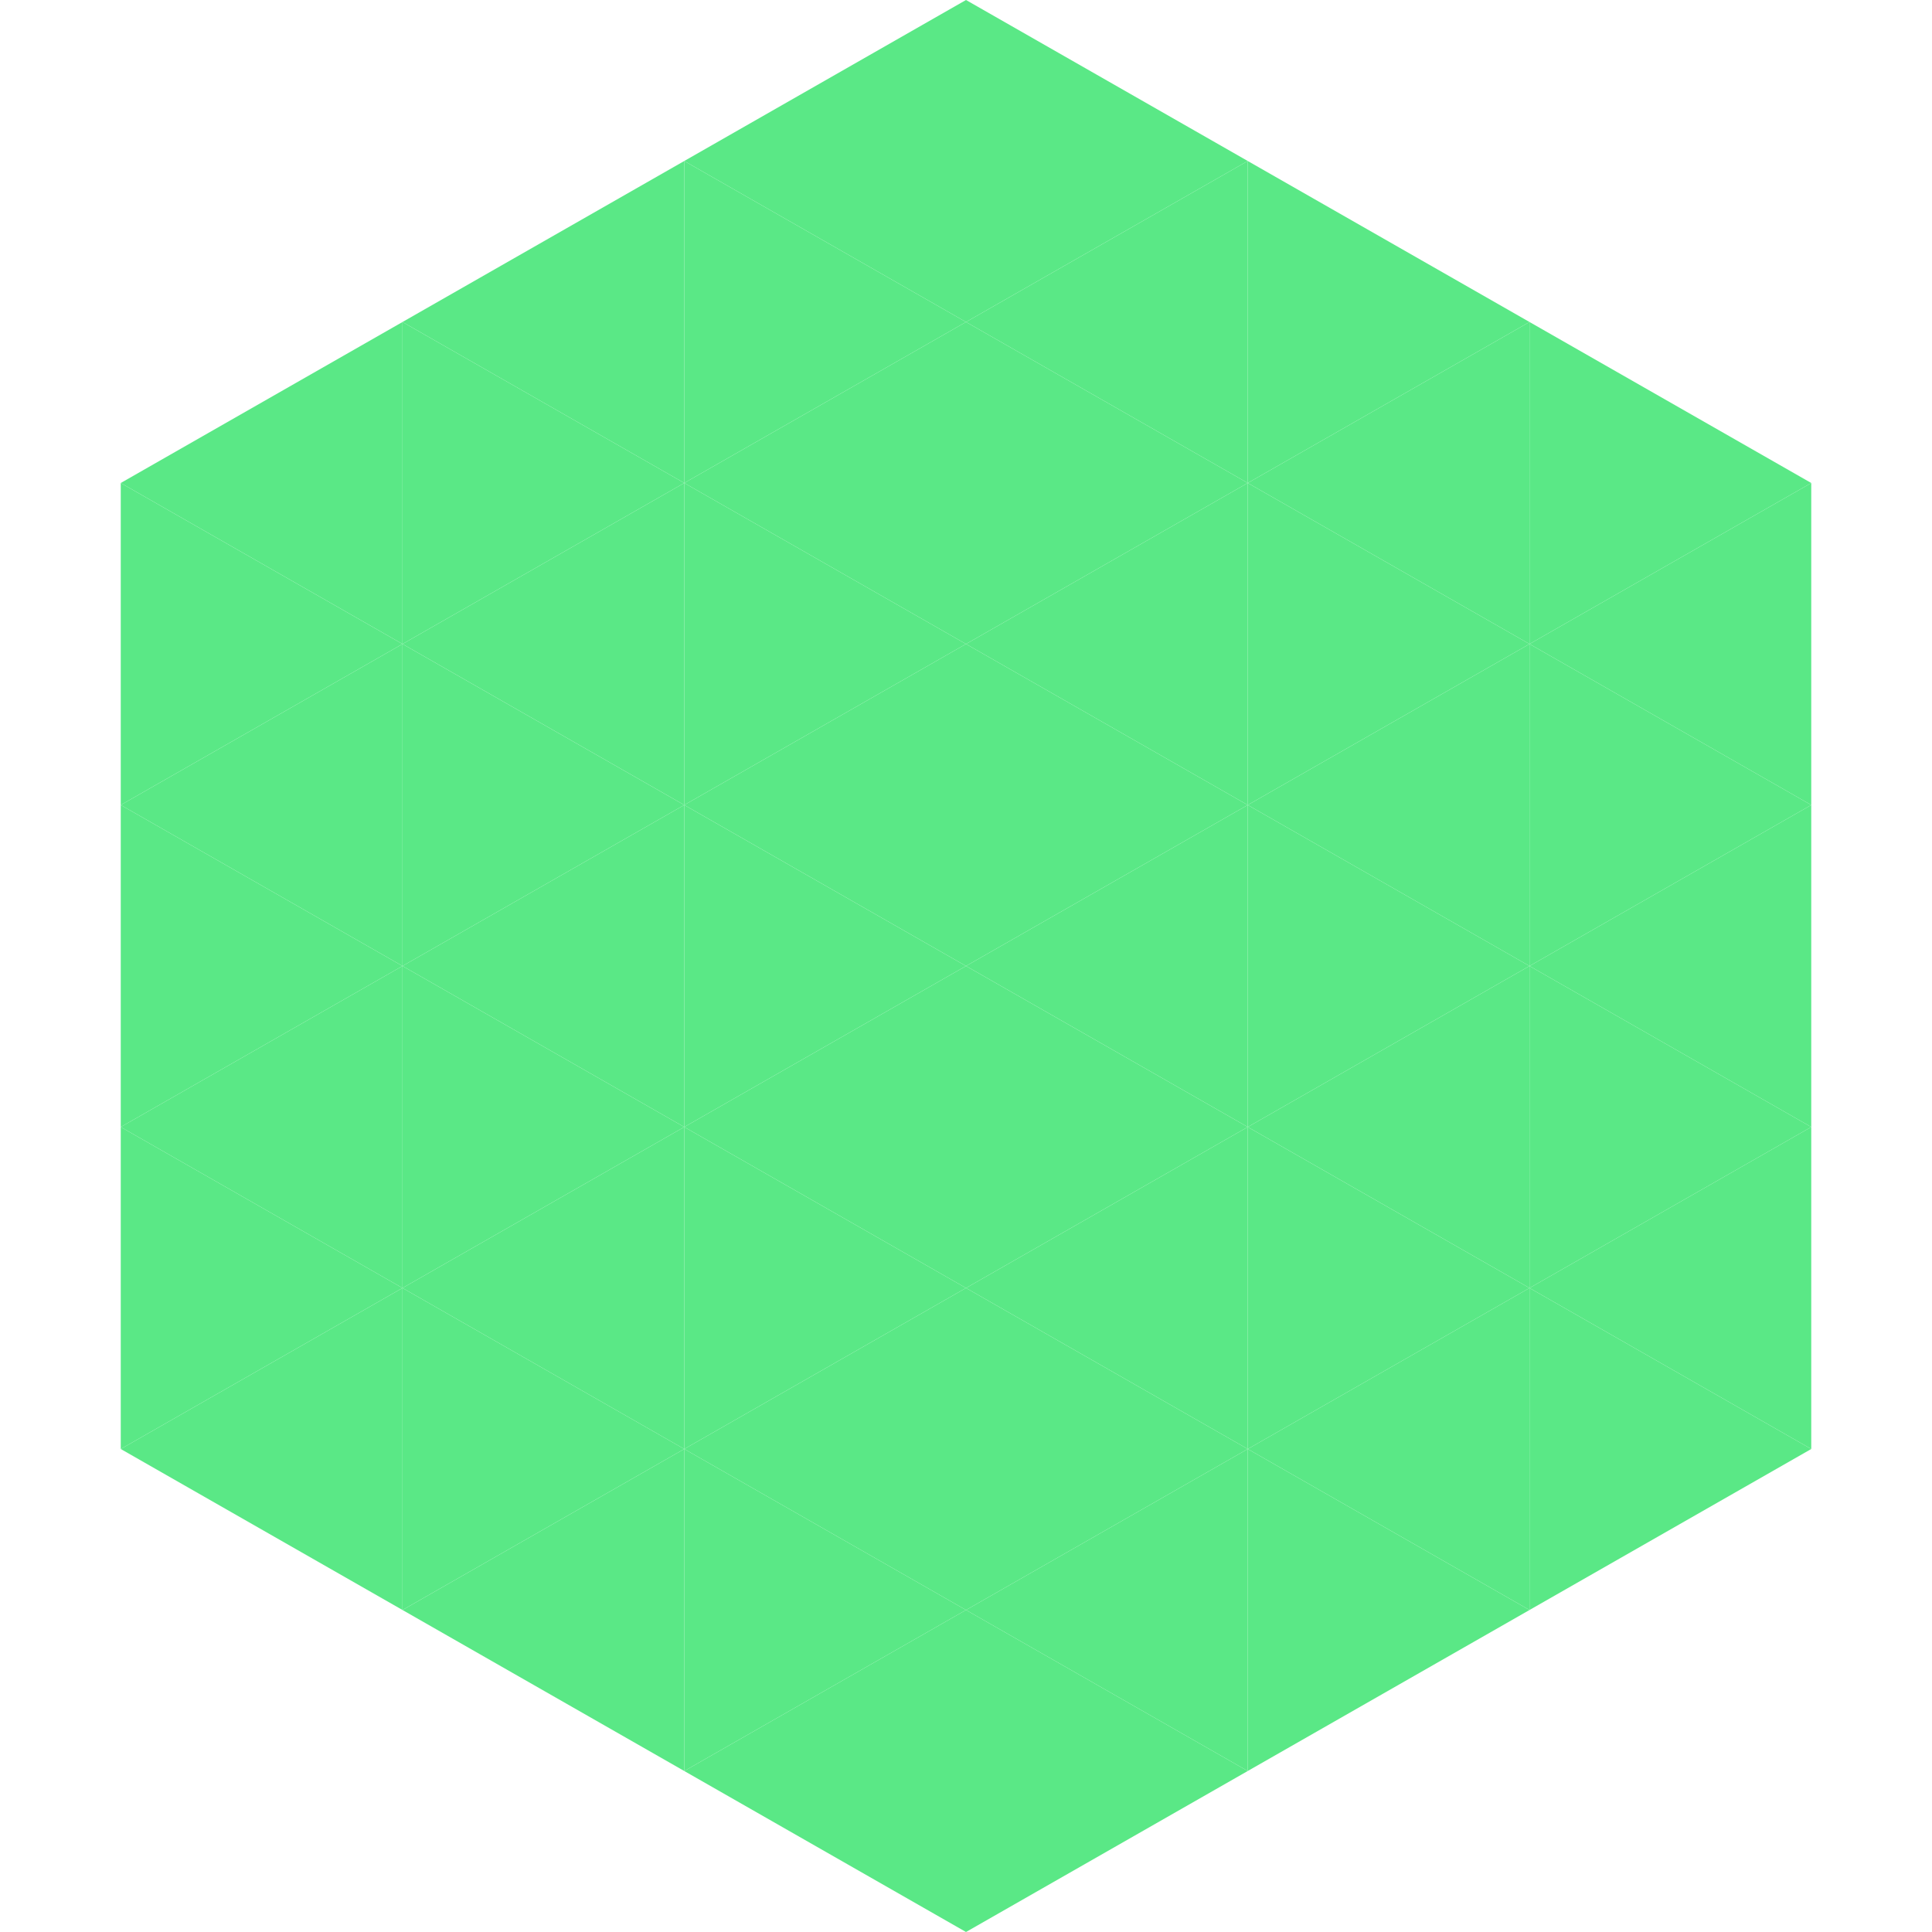
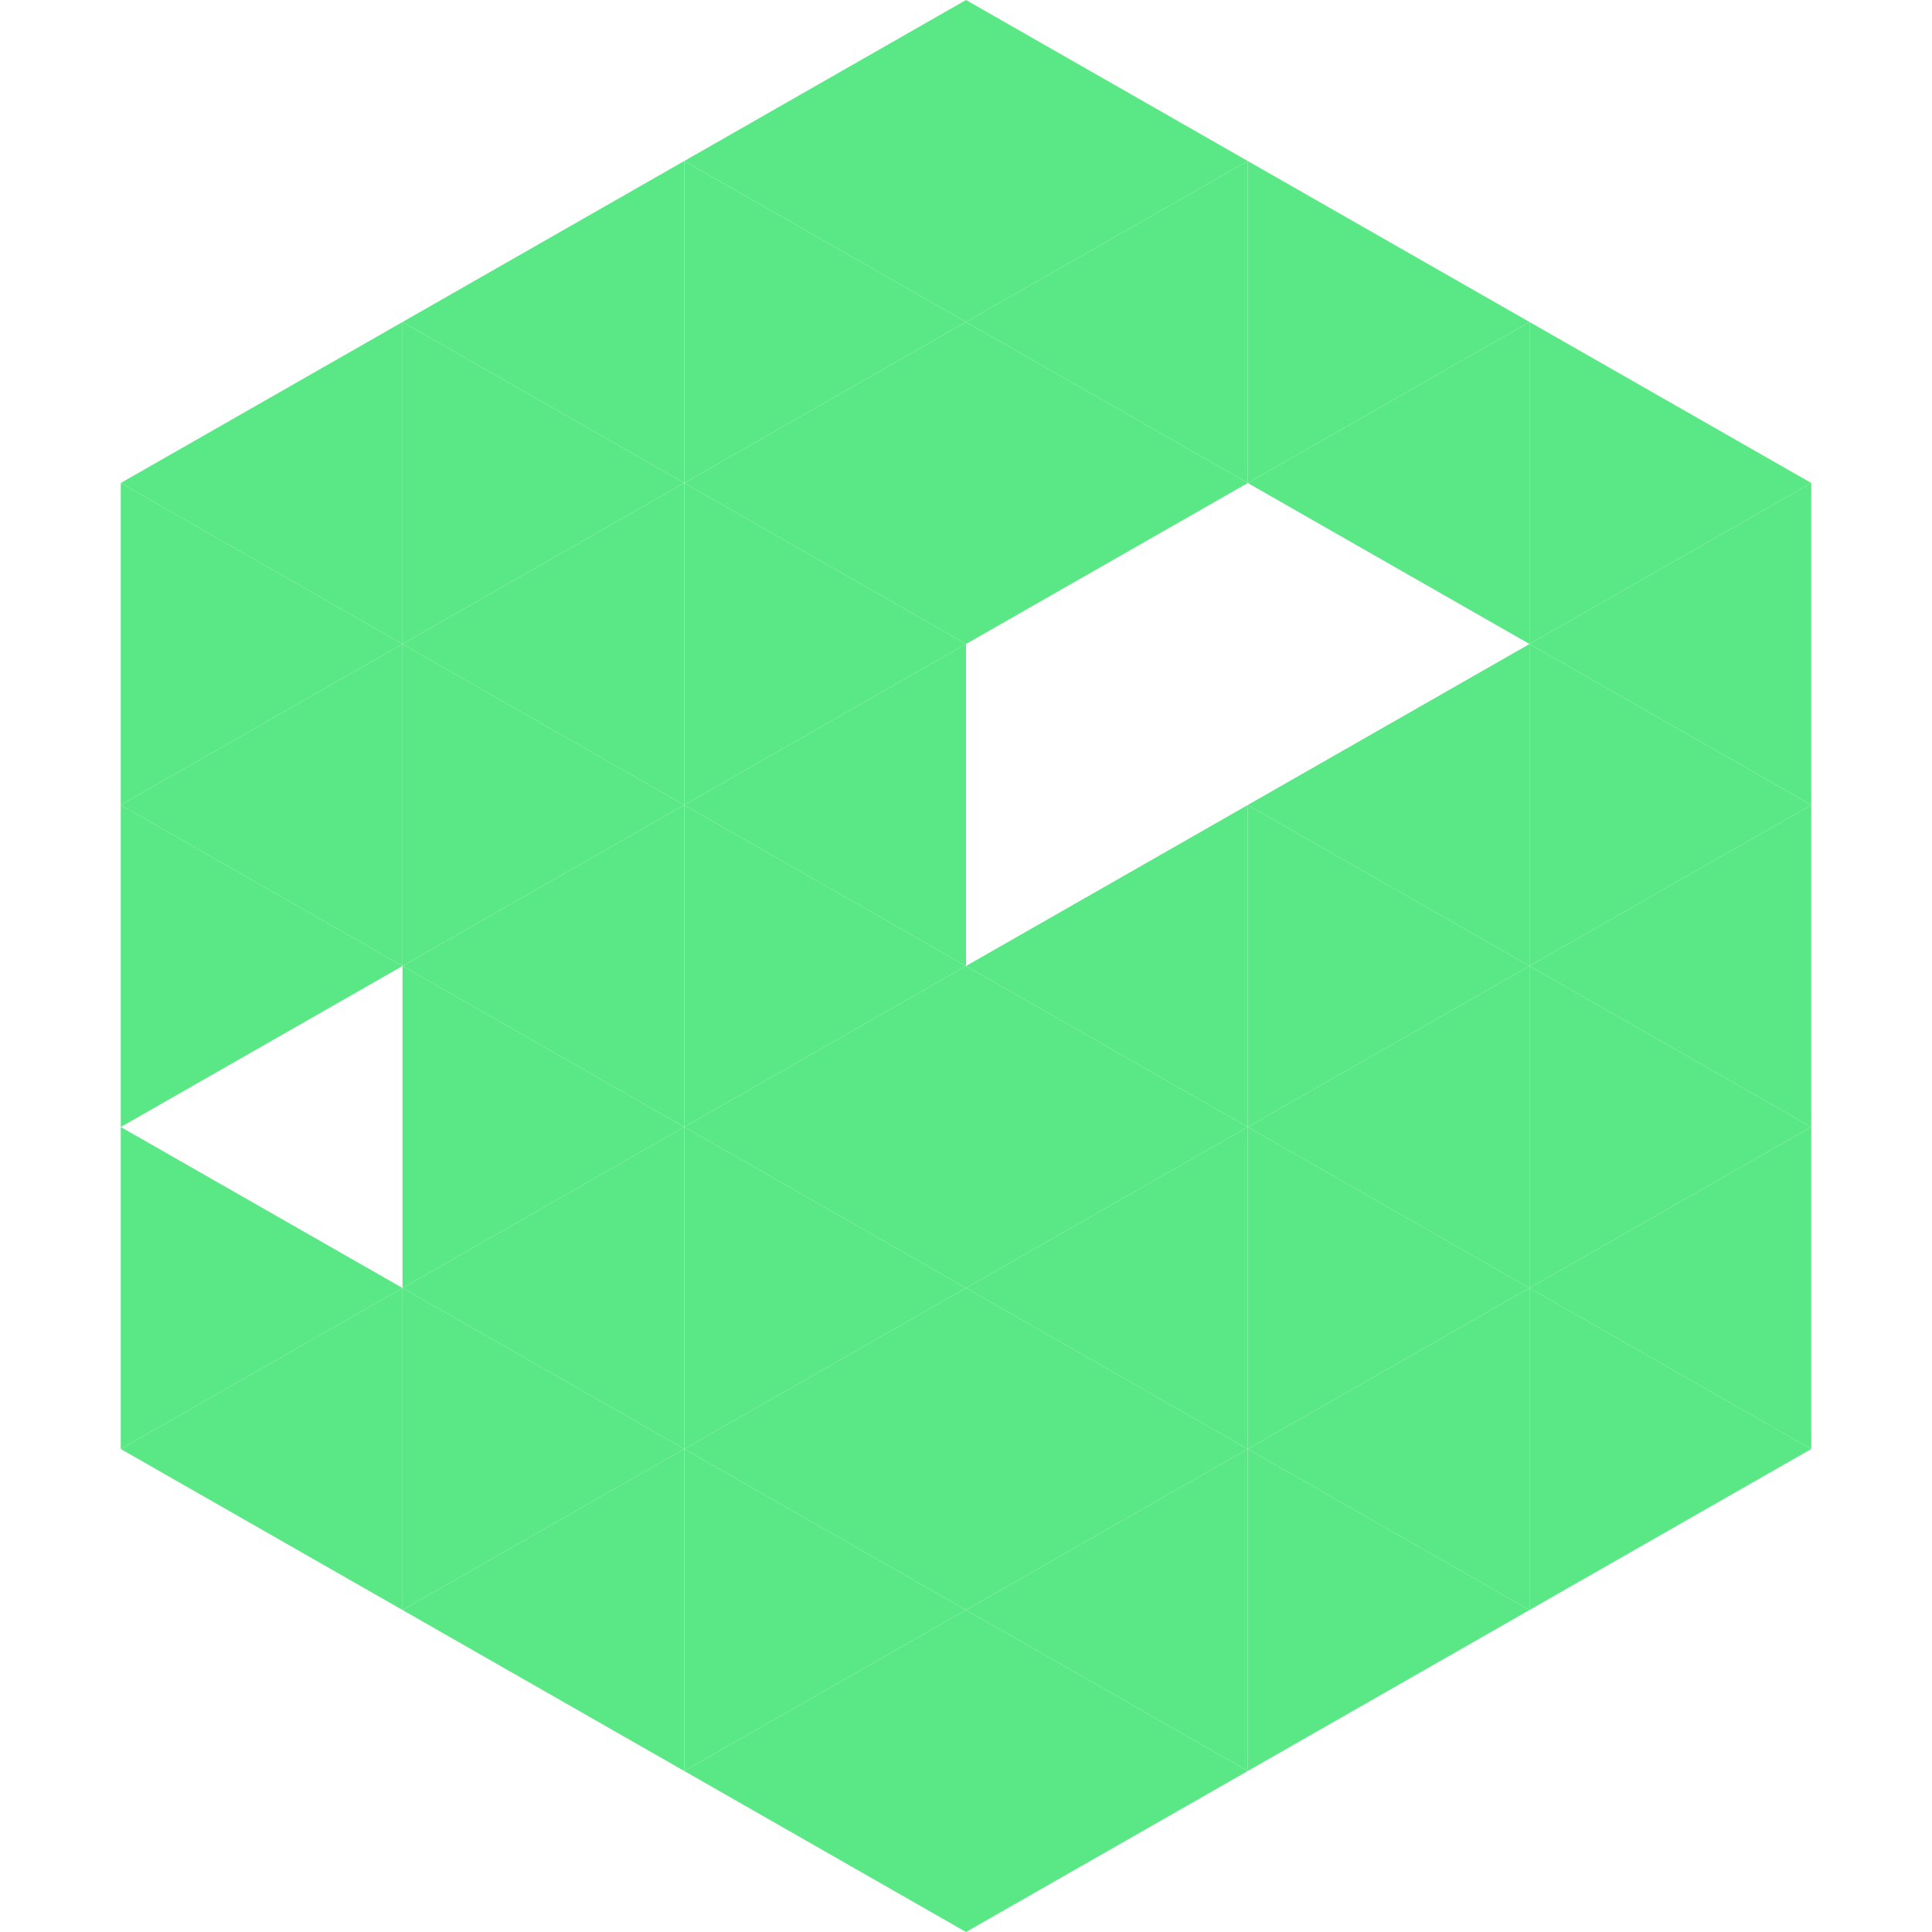
<svg xmlns="http://www.w3.org/2000/svg" width="240" height="240">
  <polygon points="50,40 15,60 50,80" style="fill:rgb(90,232,134)" />
  <polygon points="190,40 225,60 190,80" style="fill:rgb(90,232,134)" />
  <polygon points="15,60 50,80 15,100" style="fill:rgb(90,232,134)" />
  <polygon points="225,60 190,80 225,100" style="fill:rgb(90,232,134)" />
  <polygon points="50,80 15,100 50,120" style="fill:rgb(90,232,134)" />
  <polygon points="190,80 225,100 190,120" style="fill:rgb(90,232,134)" />
  <polygon points="15,100 50,120 15,140" style="fill:rgb(90,232,134)" />
  <polygon points="225,100 190,120 225,140" style="fill:rgb(90,232,134)" />
-   <polygon points="50,120 15,140 50,160" style="fill:rgb(90,232,134)" />
  <polygon points="190,120 225,140 190,160" style="fill:rgb(90,232,134)" />
  <polygon points="15,140 50,160 15,180" style="fill:rgb(90,232,134)" />
  <polygon points="225,140 190,160 225,180" style="fill:rgb(90,232,134)" />
  <polygon points="50,160 15,180 50,200" style="fill:rgb(90,232,134)" />
  <polygon points="190,160 225,180 190,200" style="fill:rgb(90,232,134)" />
  <polygon points="15,180 50,200 15,220" style="fill:rgb(255,255,255); fill-opacity:0" />
  <polygon points="225,180 190,200 225,220" style="fill:rgb(255,255,255); fill-opacity:0" />
  <polygon points="50,0 85,20 50,40" style="fill:rgb(255,255,255); fill-opacity:0" />
  <polygon points="190,0 155,20 190,40" style="fill:rgb(255,255,255); fill-opacity:0" />
  <polygon points="85,20 50,40 85,60" style="fill:rgb(90,232,134)" />
  <polygon points="155,20 190,40 155,60" style="fill:rgb(90,232,134)" />
  <polygon points="50,40 85,60 50,80" style="fill:rgb(90,232,134)" />
  <polygon points="190,40 155,60 190,80" style="fill:rgb(90,232,134)" />
  <polygon points="85,60 50,80 85,100" style="fill:rgb(90,232,134)" />
-   <polygon points="155,60 190,80 155,100" style="fill:rgb(90,232,134)" />
  <polygon points="50,80 85,100 50,120" style="fill:rgb(90,232,134)" />
  <polygon points="190,80 155,100 190,120" style="fill:rgb(90,232,134)" />
  <polygon points="85,100 50,120 85,140" style="fill:rgb(90,232,134)" />
  <polygon points="155,100 190,120 155,140" style="fill:rgb(90,232,134)" />
  <polygon points="50,120 85,140 50,160" style="fill:rgb(90,232,134)" />
  <polygon points="190,120 155,140 190,160" style="fill:rgb(90,232,134)" />
  <polygon points="85,140 50,160 85,180" style="fill:rgb(90,232,134)" />
  <polygon points="155,140 190,160 155,180" style="fill:rgb(90,232,134)" />
  <polygon points="50,160 85,180 50,200" style="fill:rgb(90,232,134)" />
  <polygon points="190,160 155,180 190,200" style="fill:rgb(90,232,134)" />
  <polygon points="85,180 50,200 85,220" style="fill:rgb(90,232,134)" />
  <polygon points="155,180 190,200 155,220" style="fill:rgb(90,232,134)" />
  <polygon points="120,0 85,20 120,40" style="fill:rgb(90,232,134)" />
  <polygon points="120,0 155,20 120,40" style="fill:rgb(90,232,134)" />
  <polygon points="85,20 120,40 85,60" style="fill:rgb(90,232,134)" />
  <polygon points="155,20 120,40 155,60" style="fill:rgb(90,232,134)" />
  <polygon points="120,40 85,60 120,80" style="fill:rgb(90,232,134)" />
  <polygon points="120,40 155,60 120,80" style="fill:rgb(90,232,134)" />
  <polygon points="85,60 120,80 85,100" style="fill:rgb(90,232,134)" />
-   <polygon points="155,60 120,80 155,100" style="fill:rgb(90,232,134)" />
  <polygon points="120,80 85,100 120,120" style="fill:rgb(90,232,134)" />
-   <polygon points="120,80 155,100 120,120" style="fill:rgb(90,232,134)" />
  <polygon points="85,100 120,120 85,140" style="fill:rgb(90,232,134)" />
  <polygon points="155,100 120,120 155,140" style="fill:rgb(90,232,134)" />
  <polygon points="120,120 85,140 120,160" style="fill:rgb(90,232,134)" />
  <polygon points="120,120 155,140 120,160" style="fill:rgb(90,232,134)" />
  <polygon points="85,140 120,160 85,180" style="fill:rgb(90,232,134)" />
  <polygon points="155,140 120,160 155,180" style="fill:rgb(90,232,134)" />
  <polygon points="120,160 85,180 120,200" style="fill:rgb(90,232,134)" />
  <polygon points="120,160 155,180 120,200" style="fill:rgb(90,232,134)" />
  <polygon points="85,180 120,200 85,220" style="fill:rgb(90,232,134)" />
  <polygon points="155,180 120,200 155,220" style="fill:rgb(90,232,134)" />
  <polygon points="120,200 85,220 120,240" style="fill:rgb(90,232,134)" />
  <polygon points="120,200 155,220 120,240" style="fill:rgb(90,232,134)" />
  <polygon points="85,220 120,240 85,260" style="fill:rgb(255,255,255); fill-opacity:0" />
  <polygon points="155,220 120,240 155,260" style="fill:rgb(255,255,255); fill-opacity:0" />
</svg>